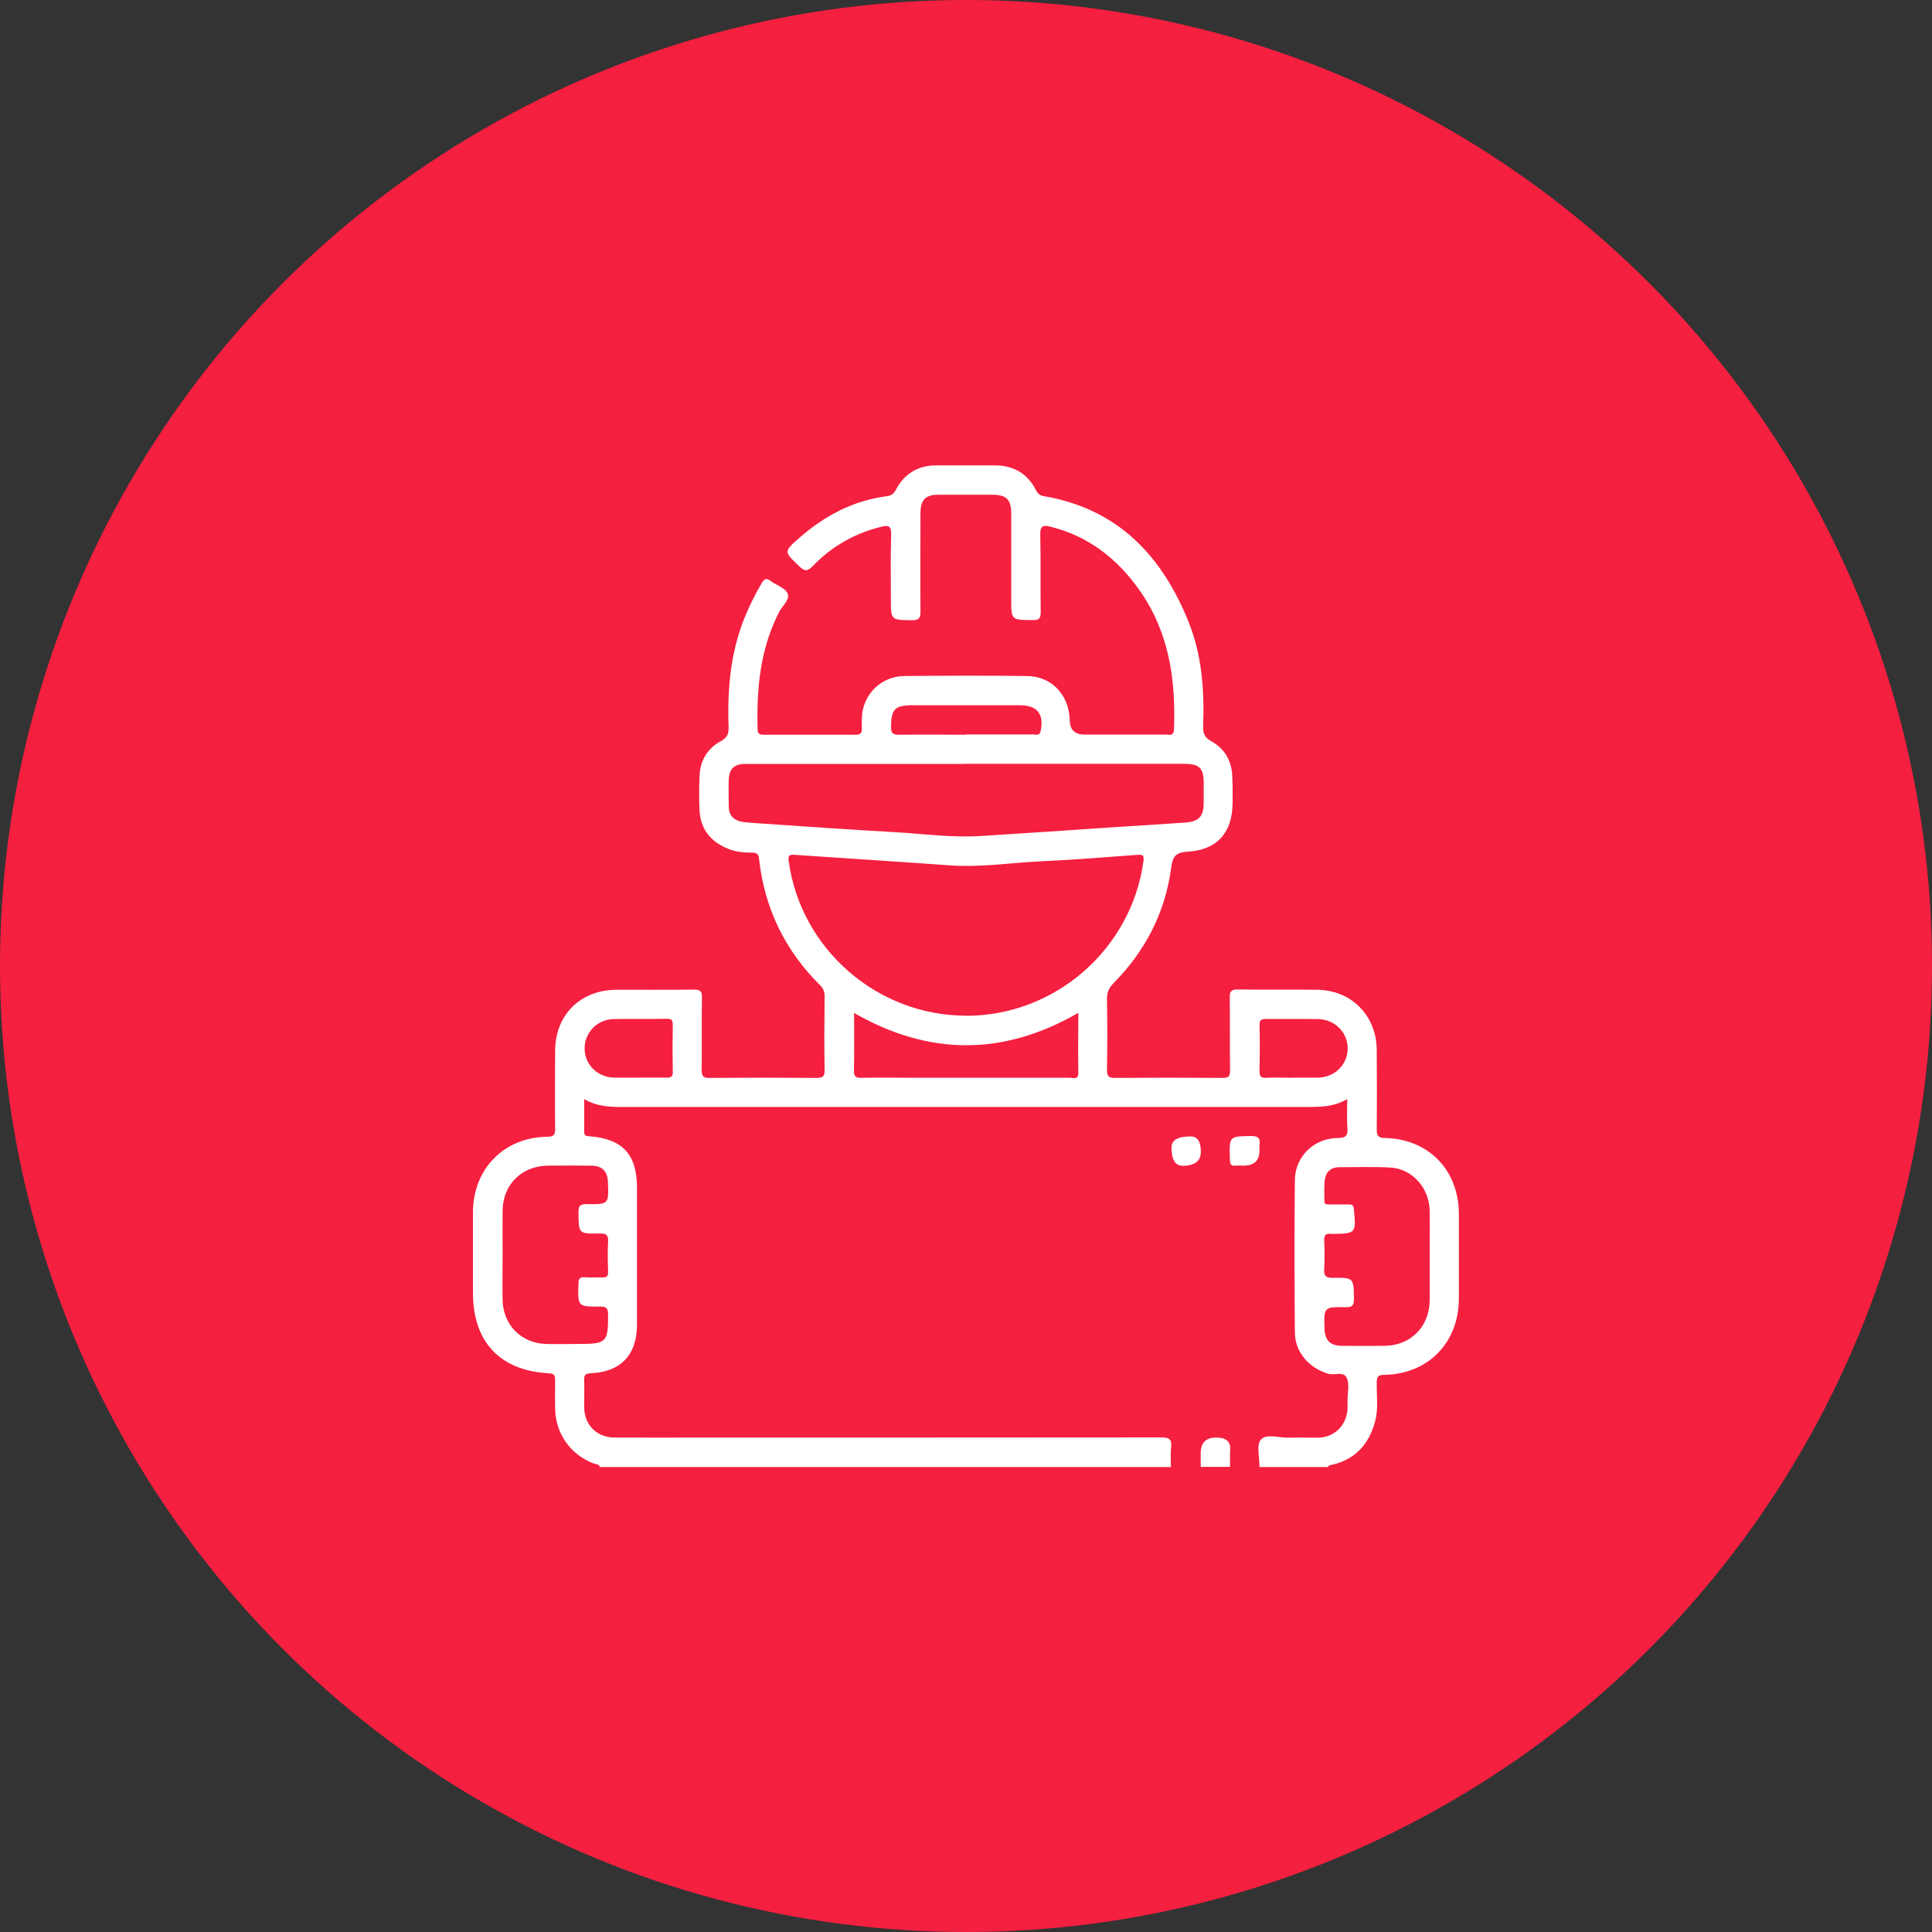
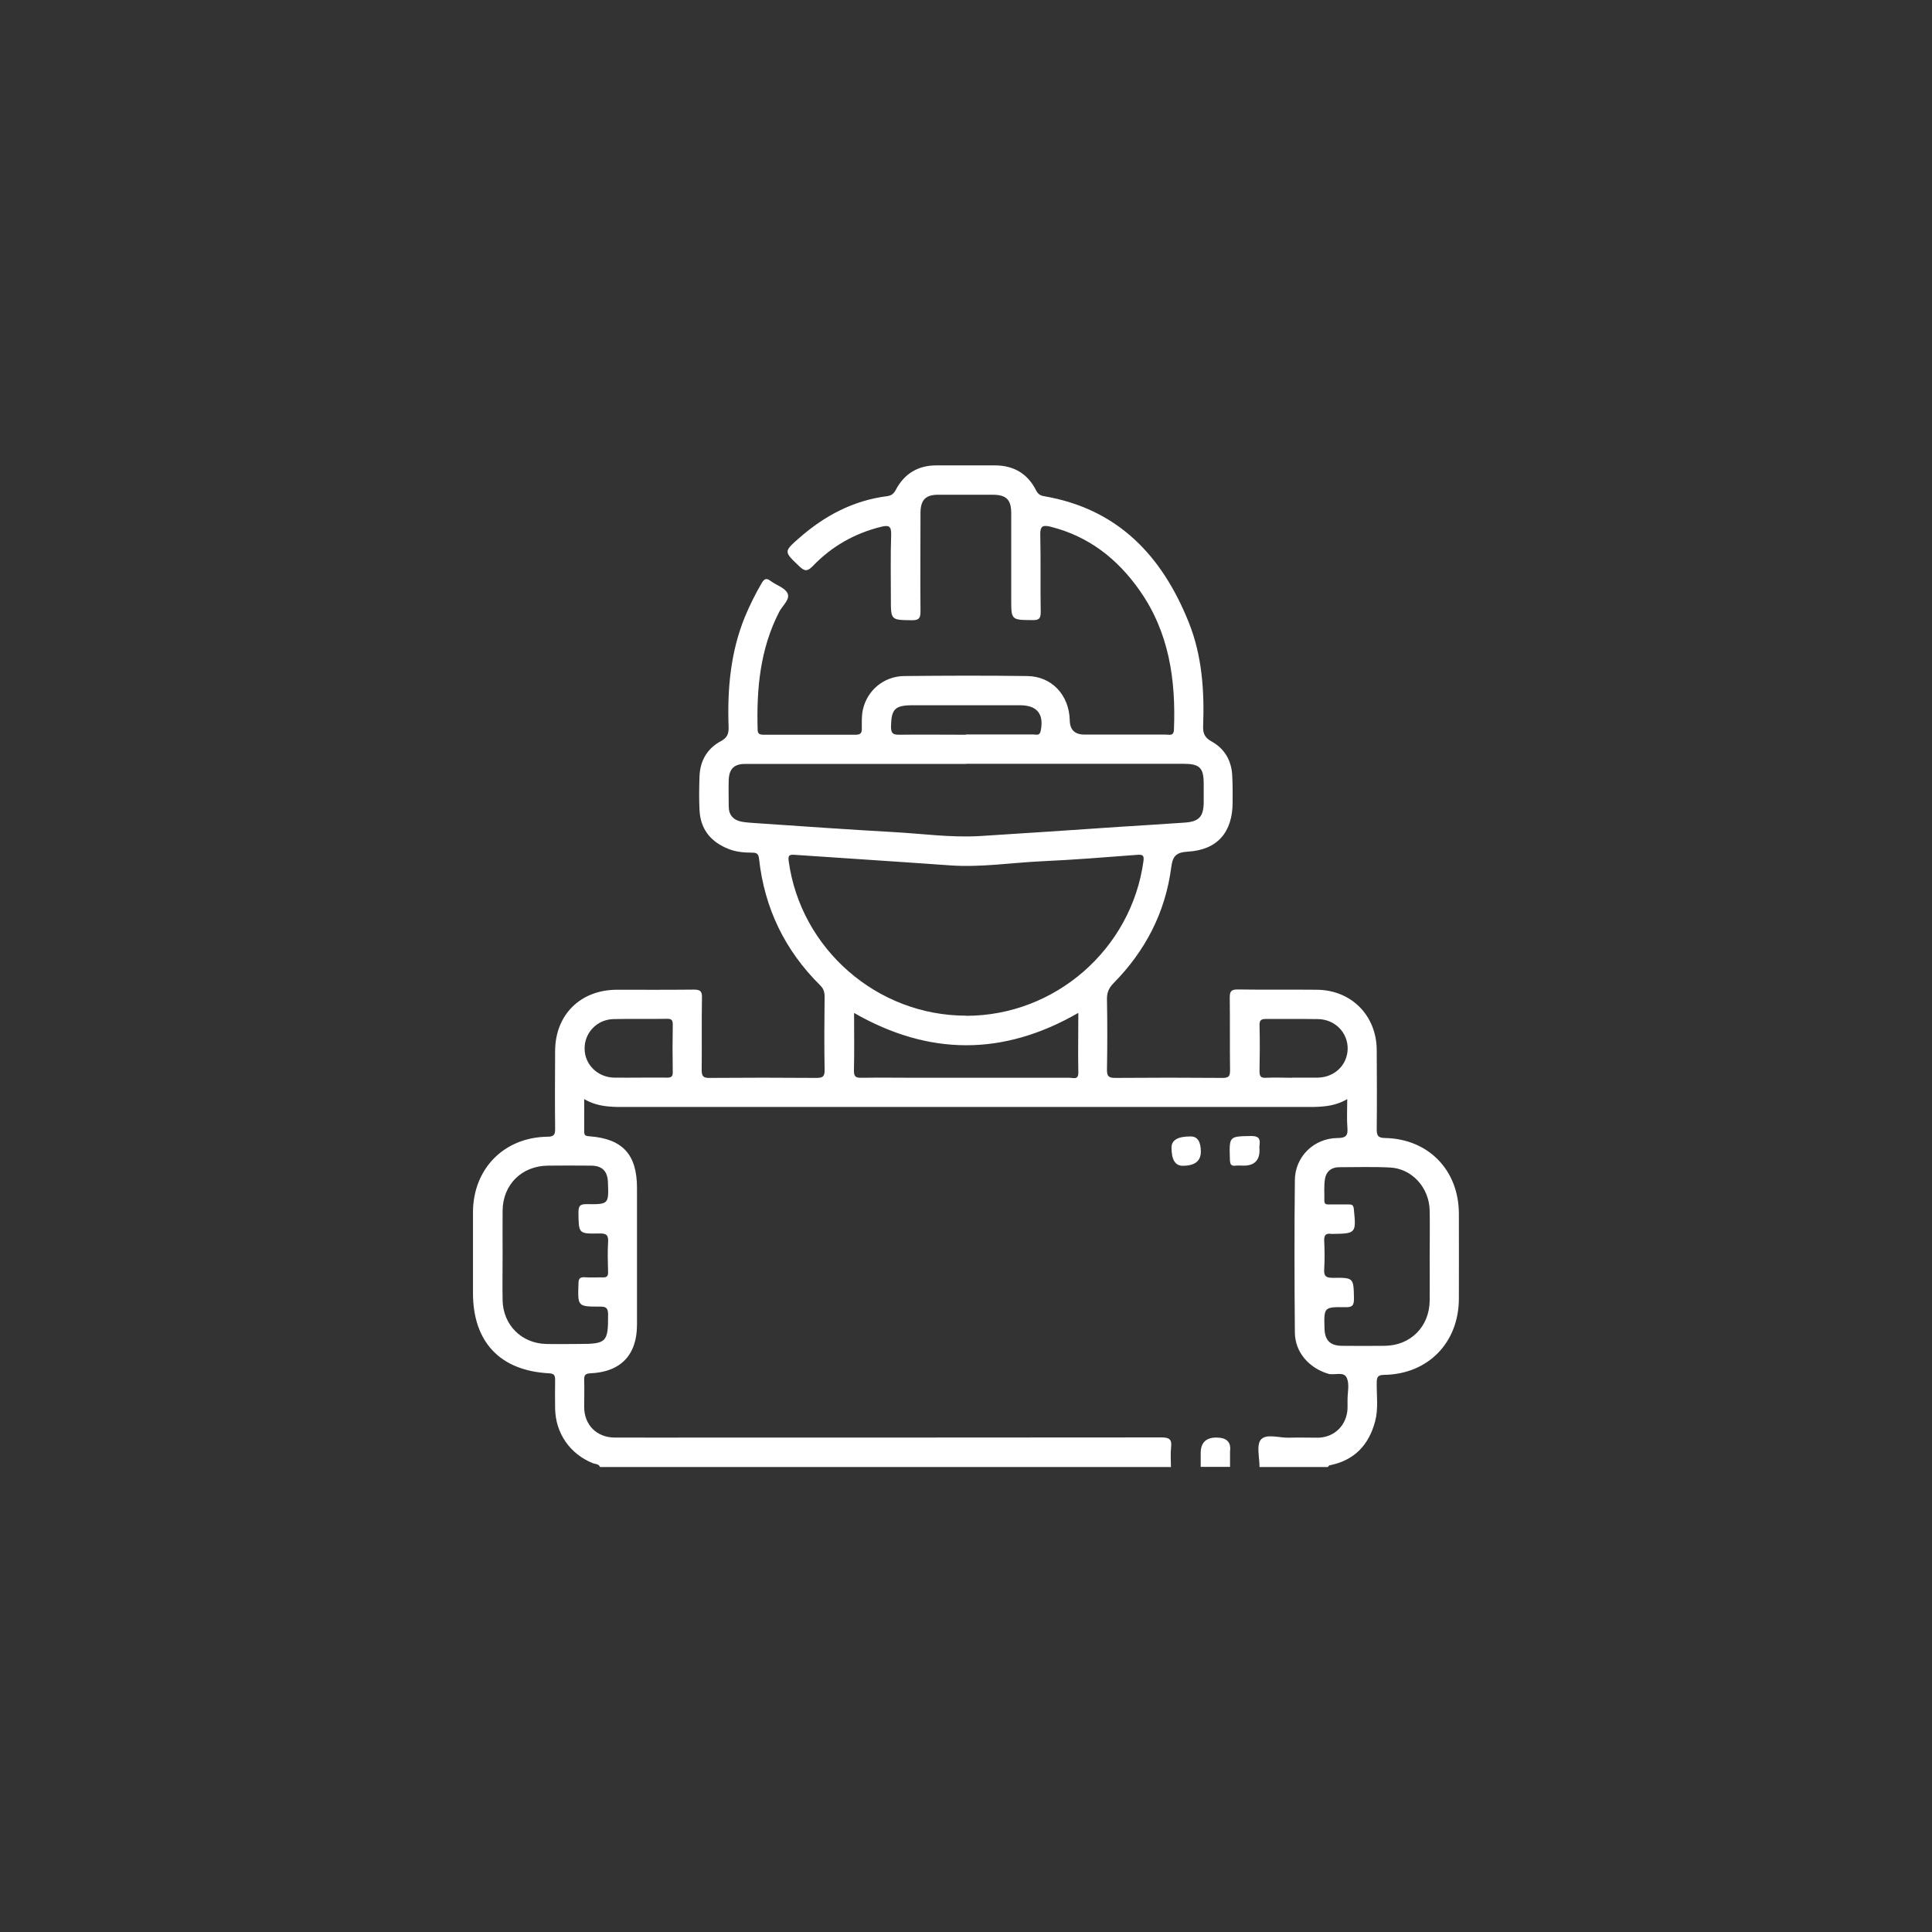
<svg xmlns="http://www.w3.org/2000/svg" id="uuid-0426f8eb-7c84-4a46-9e61-1e9009890371" viewBox="0 0 135 135">
  <rect x="0" y="0" width="135" height="135" fill="#333333" stroke="none" />
-   <circle cx="67.5" cy="67.5" r="67.5" style="fill:#f51f3f;" />
  <g>
    <path d="M88.01,102.5c0-.66-.23-1.54,.1-1.91,.38-.43,1.28-.11,1.95-.13,.68-.02,1.37,0,2.05,0,1.16-.03,2-.89,2.05-2.04,0-.2,0-.41,0-.62,0-.5,.14-1.06-.04-1.49-.21-.53-.87-.18-1.32-.32-1.32-.4-2.31-1.49-2.32-2.88-.03-3.55-.04-7.11,0-10.66,.02-1.64,1.34-2.92,2.99-2.93,.59,0,.73-.19,.68-.73-.05-.63-.01-1.26-.01-1.99-1.02,.6-2.07,.55-3.12,.55-15.65,0-31.3,0-46.95,0-1.09,0-2.19,.07-3.25-.55,0,.82,.01,1.55,0,2.27,0,.29,.12,.31,.37,.33,2.31,.17,3.32,1.27,3.32,3.6,0,3.19,0,6.38,0,9.57,0,2.1-1.13,3.3-3.25,3.39-.38,.02-.45,.14-.44,.48,.02,.64,0,1.28,0,1.91,.02,1.23,.88,2.09,2.12,2.1,2.19,.01,4.37,0,6.56,0,10.55,0,21.1,0,31.64-.01,.57,0,.76,.13,.69,.7-.05,.45-.01,.91-.01,1.37H41.93c-.1-.23-.33-.2-.51-.27-1.59-.64-2.6-2.09-2.63-3.81-.01-.66-.01-1.32,0-1.98,0-.32-.04-.47-.43-.49-3.42-.18-5.31-2.19-5.31-5.61,0-1.89,0-3.78,0-5.67,.02-3.02,2.17-5.21,5.2-5.25,.47,0,.55-.16,.54-.58-.02-1.8-.01-3.6,0-5.4,0-2.53,1.76-4.28,4.3-4.29,1.8,0,3.6,.01,5.4-.01,.45,0,.57,.12,.56,.56-.03,1.69,0,3.37-.02,5.06,0,.45,.13,.56,.56,.55,2.48-.02,4.97-.02,7.45,0,.43,0,.59-.08,.58-.55-.03-1.71-.02-3.42,0-5.13,0-.31-.07-.55-.3-.78-2.47-2.44-3.9-5.39-4.28-8.84-.04-.37-.17-.44-.5-.44-.55,0-1.1-.05-1.61-.25-1.24-.48-1.98-1.36-2.05-2.71-.04-.79-.03-1.59,0-2.39,.04-1.08,.55-1.94,1.49-2.44,.47-.25,.56-.55,.54-1.02-.09-2.61,.13-5.18,1.13-7.64,.34-.82,.73-1.61,1.18-2.38,.17-.29,.32-.39,.62-.16,.4,.3,1.01,.48,1.19,.87,.2,.42-.36,.86-.58,1.29-1.34,2.6-1.59,5.38-1.51,8.23,0,.32,.17,.36,.43,.36,2.14,0,4.28,0,6.42,0,.33,0,.44-.11,.43-.44,0-.43-.02-.88,.07-1.29,.29-1.36,1.46-2.35,2.88-2.37,2.87-.03,5.74-.04,8.61,0,1.72,.02,2.93,1.33,2.97,3.1q.02,.99,1.03,.99c1.89,0,3.78,0,5.67,0,.24,0,.56,.13,.58-.34,.14-3.49-.34-6.82-2.41-9.75-1.54-2.19-3.54-3.76-6.19-4.43-.53-.13-.76-.09-.74,.56,.04,1.8,0,3.6,.03,5.4,0,.44-.11,.57-.56,.56-1.5-.01-1.5,0-1.5-1.46,0-2,0-4.01,0-6.01,0-.94-.34-1.28-1.27-1.29-1.28,0-2.55,0-3.83,0-.88,0-1.23,.36-1.24,1.25,0,2.3-.02,4.6,0,6.9,0,.46-.09,.62-.59,.62-1.48-.02-1.48,0-1.48-1.48,0-1.5-.03-3.01,.02-4.51,.02-.62-.2-.66-.7-.54-1.86,.46-3.46,1.37-4.78,2.75-.38,.39-.58,.36-.95,0-1.07-1.02-1.09-1.01,.02-1.98,1.77-1.55,3.77-2.61,6.13-2.91,.3-.04,.46-.17,.61-.45,.59-1.12,1.55-1.7,2.82-1.7,1.37,0,2.73,0,4.1,0,1.3,0,2.28,.57,2.87,1.73,.13,.26,.28,.37,.55,.42,5.17,.88,8.26,4.16,10.13,8.83,.93,2.33,1.09,4.78,1,7.25-.02,.51,.12,.8,.59,1.06,.89,.49,1.38,1.31,1.44,2.34,.04,.64,.03,1.27,.03,1.91,0,2.09-1.06,3.33-3.13,3.45-.83,.05-1.06,.32-1.16,1.1-.41,3.15-1.81,5.84-4.03,8.09-.33,.34-.47,.66-.46,1.13,.03,1.64,.03,3.28,0,4.92,0,.45,.11,.57,.57,.57,2.51-.02,5.01-.02,7.52,0,.45,0,.51-.15,.51-.54-.02-1.69,0-3.37-.02-5.06,0-.42,.07-.58,.55-.58,1.84,.03,3.69,0,5.54,.02,2.4,.02,4.16,1.79,4.18,4.2,.01,1.85,.02,3.69,0,5.54,0,.45,.08,.61,.58,.62,3.03,.06,5.15,2.24,5.16,5.28,.01,1.98,0,3.96,0,5.95-.01,3.07-2.15,5.27-5.21,5.32-.49,0-.53,.19-.53,.59-.01,.89,.12,1.78-.11,2.65-.44,1.66-1.45,2.74-3.18,3.08-.05,0-.08,.08-.13,.12h-4.78Zm-20.5-31.52c6.22,0,11.55-4.66,12.39-10.81,.05-.39-.04-.46-.41-.44-2.22,.17-4.45,.35-6.68,.45-2.13,.1-4.26,.44-6.4,.29-3.63-.26-7.27-.49-10.9-.74-.38-.03-.45,.07-.4,.44,.84,6.14,6.18,10.8,12.39,10.8Zm0-17.6c-3.51,0-7.01,0-10.52,0-1.64,0-3.28,0-4.92,0-.78,0-1.12,.35-1.15,1.12-.02,.61,0,1.23,0,1.84,0,.62,.33,.97,.92,1.08,.29,.05,.59,.07,.88,.09,3.22,.22,6.45,.45,9.68,.63,2.02,.11,4.04,.4,6.07,.28,3.23-.2,6.45-.42,9.68-.64,1.54-.1,3.09-.19,4.63-.3,1.01-.07,1.32-.42,1.33-1.42,0-.43,0-.87,0-1.3,0-1.12-.29-1.39-1.43-1.39-5.05,0-10.11,0-15.16,0Zm-32.39,34.28c0,1.07-.02,2.14,0,3.21,.04,1.72,1.33,3,3.04,3.04,.77,.02,1.55,0,2.32,0,1.91,0,2.02-.13,2.01-2.06,0-.46-.15-.56-.58-.55-1.55,0-1.54-.01-1.49-1.58,0-.34,.07-.5,.45-.47,.41,.03,.82,0,1.23,.01,.3,.01,.4-.08,.39-.39-.02-.68-.04-1.37,0-2.05,.04-.52-.12-.65-.63-.63-1.44,.03-1.42,0-1.44-1.44,0-.46,.08-.62,.58-.61,1.54,.02,1.54,0,1.48-1.53-.03-.78-.4-1.16-1.2-1.16-1-.01-2-.01-3,0-1.82,.02-3.14,1.32-3.16,3.14-.01,1.02,0,2.05,0,3.07Zm64.78,.13c0-1.07,.02-2.14,0-3.21-.04-1.61-1.25-2.93-2.78-3-1.18-.06-2.37-.02-3.55-.02-.53,0-.89,.29-.98,.78-.09,.51-.04,1.04-.05,1.57,0,.28,.2,.25,.38,.25,.43,0,.86,0,1.3,0,.23,0,.35,.02,.38,.32,.17,1.69,.16,1.72-1.5,1.74-.02,0-.05,0-.07,0-.37-.06-.52,.07-.5,.48,.03,.66,.04,1.32,0,1.98-.03,.47,.1,.61,.59,.61,1.49-.02,1.46,0,1.49,1.46,0,.49-.13,.6-.6,.59-1.5-.02-1.5,0-1.46,1.48,.02,.83,.39,1.21,1.21,1.22,1,.01,2,.01,3,0,1.81-.02,3.12-1.34,3.14-3.16,.01-1.02,0-2.05,0-3.07Zm-24.56-17.01c-5.24,3.02-10.43,3-15.66,0,0,1.38,.02,2.7-.01,4.02-.01,.45,.15,.52,.54,.51,1.32-.02,2.64,0,3.96,0,3.53,0,7.05,0,10.58,0,.25,0,.61,.17,.6-.37-.03-1.36,0-2.72,0-4.15Zm14.96,4.52c.59,0,1.18,0,1.78,0,1.18-.02,2.06-.88,2.09-2,.02-1.14-.88-2.07-2.07-2.09-1.21-.02-2.42,0-3.62-.01-.34,0-.48,.07-.47,.44,.03,1.07,.02,2.14,0,3.21,0,.35,.08,.48,.45,.46,.61-.03,1.23,0,1.85,0Zm-45.63,0c.64,0,1.27-.01,1.91,0,.31,.01,.44-.06,.43-.4-.02-1.09-.02-2.18,0-3.27,0-.3-.04-.45-.4-.44-1.25,.02-2.5-.01-3.75,.02-1.15,.03-2.02,.96-2.01,2.06,0,1.11,.9,2,2.05,2.03,.59,.01,1.18,0,1.77,0Zm22.83-23.98c1.57,0,3.14,0,4.7,0,.2,0,.45,.12,.52-.25,.24-1.16-.24-1.79-1.44-1.79-2.5,0-5,0-7.5,0-1.26,0-1.5,.27-1.52,1.51,0,.49,.18,.55,.59,.55,1.54-.02,3.09,0,4.64,0Z" style="fill:#fff;" />
    <path d="M83.9,102.5c0-.32,0-.64,0-.96q0-1.09,1.09-1.09t.96,.96c0,.36,0,.73,0,1.09h-2.05Z" style="fill:#fff;" />
    <path d="M83.91,80.47q0,.99-1.27,.99-.78,0-.78-1.27,0-.79,1.34-.78,.71,0,.71,1.07Z" style="fill:#fff;" />
    <path d="M88.01,80.37q0,1.08-1.11,1.08c-.18,0-.37-.02-.55,0-.35,.05-.4-.12-.41-.43-.05-1.64-.06-1.61,1.46-1.64,.54-.01,.68,.17,.61,.65-.02,.11,0,.23,0,.34Z" style="fill:#fff;" />
  </g>
</svg>